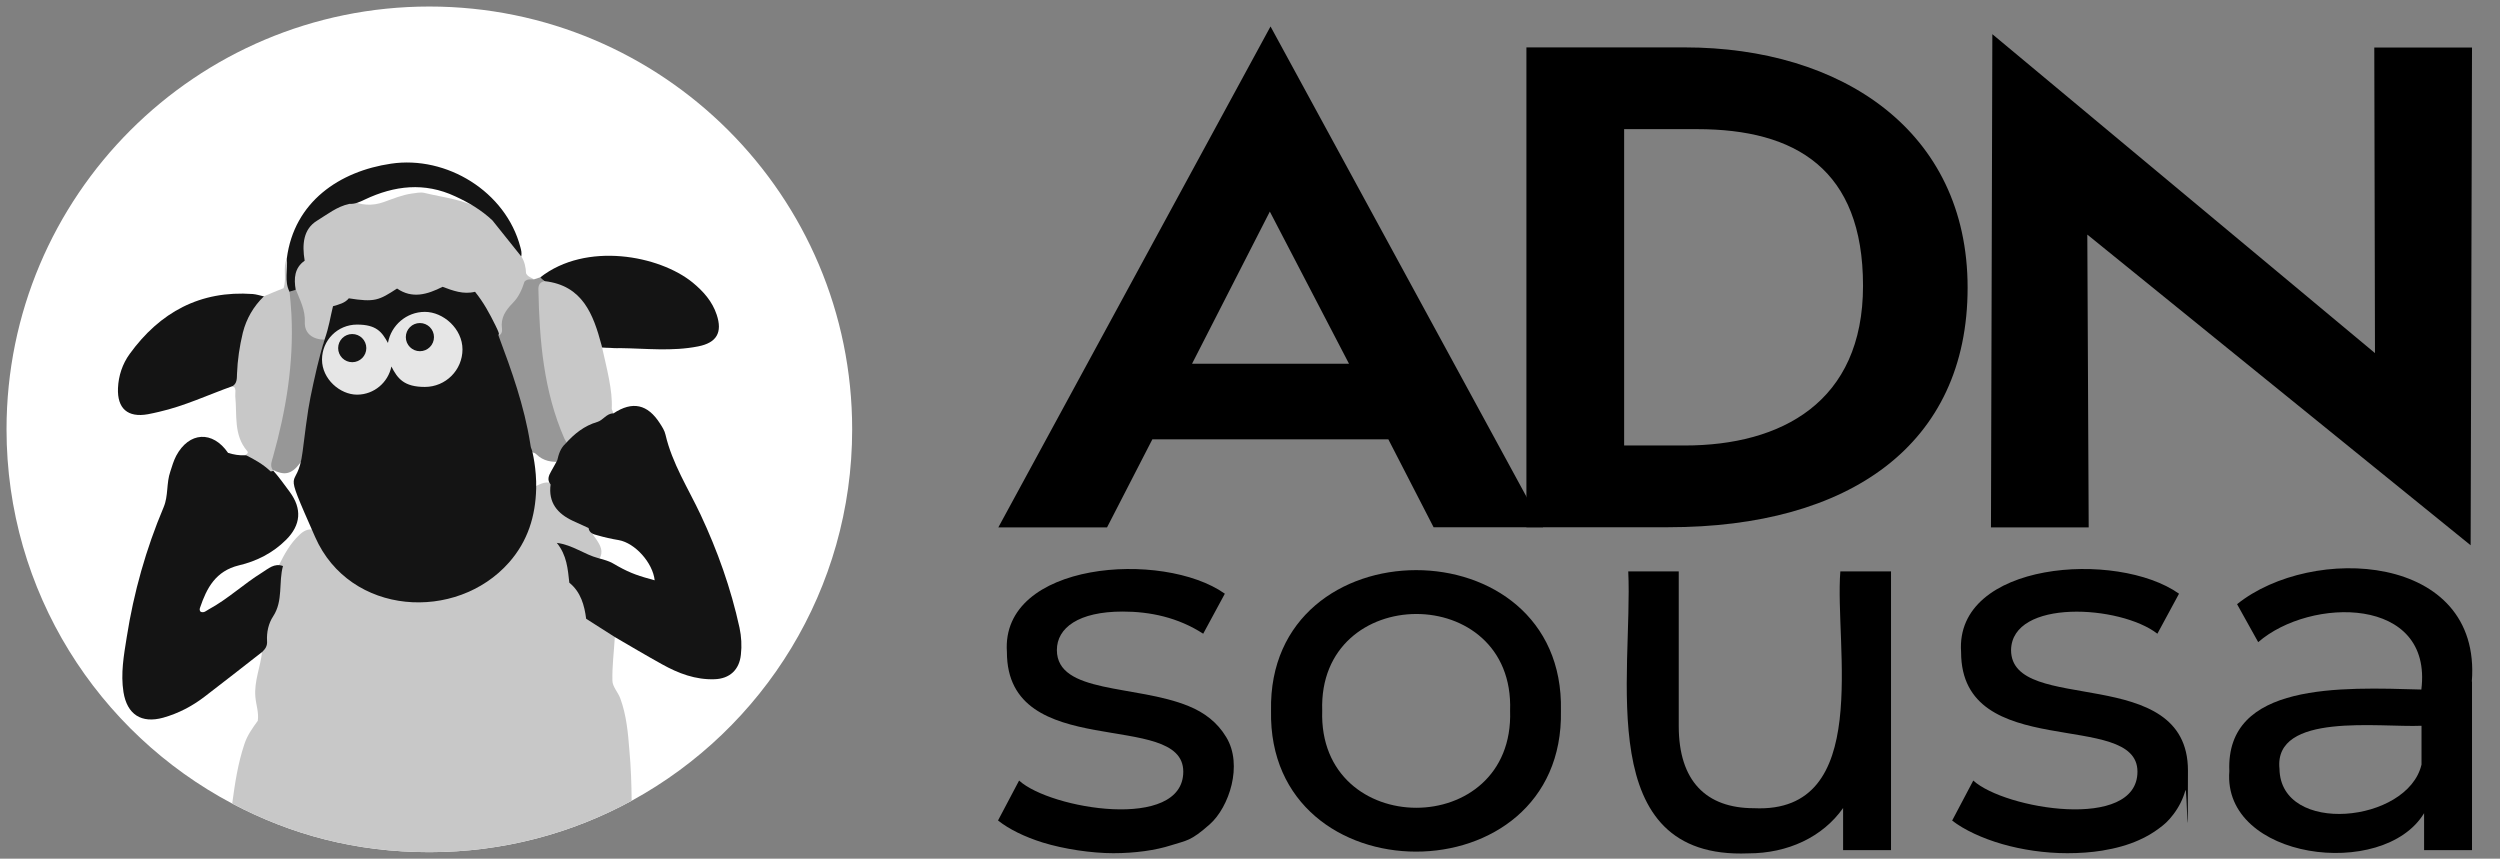
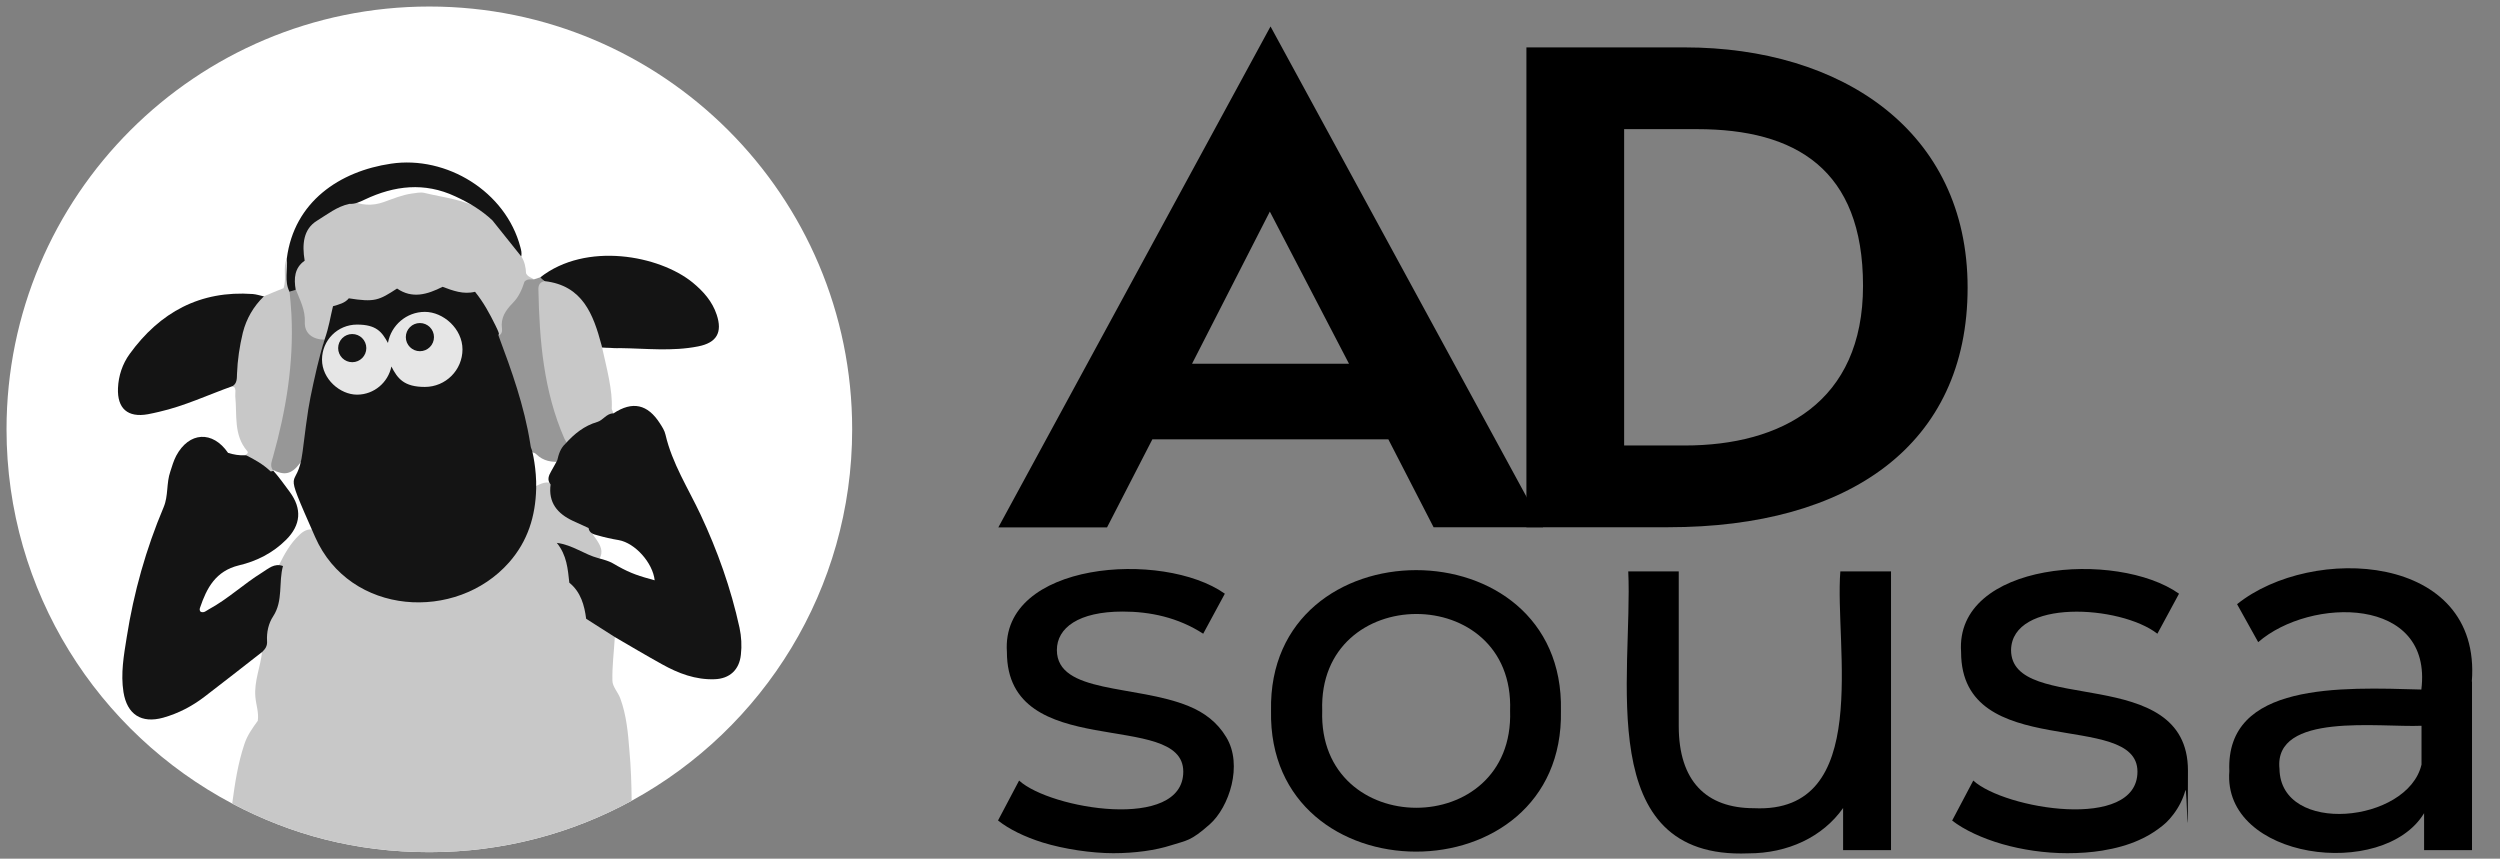
<svg xmlns="http://www.w3.org/2000/svg" version="1.1" viewBox="0 0 1455.7 500">
  <rect x="0" y="0" width="1455.7" height="500" fill="#808080" stroke="none" />
  <g id="icone">
    <path d="M496.2,250c0,93.2-51.8,174.3-128.1,216.1-35.1,19.2-75.3,30.1-118.1,30.1s-80.5-10.2-114.8-28.3C57.1,426.6,3.8,344.5,3.8,250,3.8,114,114,3.8,250,3.8s246.2,110.2,246.2,246.2Z" fill="#fff" stroke-width="0" />
    <path d="M368.1,466.1c-35.1,19.2-75.3,30.1-118.1,30.1s-80.5-10.2-114.8-28.3c1.6-11.7,3.3-23.3,7.1-34.6,1.7-5.2,4.7-9.3,7.8-13.6.7-4.8-1-9.2-1.4-13.9-.8-9.2,3-17.5,3.9-26.3-2.1-6.1-.2-12,1.8-17.5,2.6-7.2,5.9-14.1,5.6-21.9-.1-3.9,3-7,2.4-11,3.2-6.4,6.6-12.7,12-17.7,2.3-2.2,4.8-3.6,8.1-3,3.3.8,4.1,3.7,5.3,6.2,18.7,37.2,67.6,41.6,96.3,19.8,13.8-10.5,22-23.9,23.9-41.3.3-3.1.5-6.5,2.4-9.3,3.4-1.4,6.6-3.8,10.6-2.5,1.5.9,2,2.5,2.1,4.1.5,7.5,5.1,11.7,11.3,15,3.3,1.7,7.3,2.4,9.4,6-.1,3,1.6,5.2,3.3,7.5,2.4,3.5,4.6,7.2,1.8,11.7-2.3,1.9-4.5.7-6.8-.1-3.2-1.2-6.2-2.9-10.3-3.5,1.2,6.7,1.2,13.1,5.2,18.6,3,4.1,5.3,8.5,6.3,13.6.9,4.9,5.2,6.7,8.8,9.4,2.5,1.8,7.5,2.2,5.9,7.5-.5,8.4-1.6,16.8-1.4,25.2,0,3.5,3.3,6.8,4.6,10.4,3.6,9.8,4.5,20.1,5.3,30.4.9,9.7,1.2,19.4,1.3,29.2Z" fill="#c8c8c8" stroke-width="0" />
    <path d="M164.8,329.5c-2.7,9.6.2,20.2-5.7,29.3-2.8,4.2-3.9,9.4-3.6,14.5.2,2.9-1,4.5-2.7,6.2-11.2,8.7-22.3,17.5-33.6,26.1-7.3,5.6-15.3,9.8-24.2,12.3-12.7,3.5-21-1.9-23.1-14.9-1.7-10.8.2-21.4,1.9-32,4.1-26.1,11.2-51.3,21.5-75.7,2.8-6.6,1.5-14,3.9-20.8,1-3.1,1.9-6.2,3.4-9.1,7.5-14,21.2-14.8,30.2-1.7,3.2,1,6.6,1.6,10,1.4,7.7-1.8,11.7,3.4,15.8,8.4,3.7,4,6.8,8.5,10.1,12.9,7.3,9.9,6.5,19.3-2.1,27.9-7.7,7.7-17.2,12.5-27.5,14.9-13.5,3.3-18.7,13.1-22.6,24.6-.3.8-.4,1.6.3,2.4,2,.9,3.3-.6,4.8-1.4,11.1-6,20.3-14.8,31-21.4,3.6-2.2,7.1-5.7,12.2-3.8Z" fill="#141414" stroke-width="0" />
    <path d="M303.5,149.2c2,3.1,2.7,6.7,2.8,9.9,1.1,2.3,3.2,2.4,4.5,3.6-2.7,4.7-5.2,9.5-8.5,13.7-3.8,4.8-7.2,9.5-7.2,16.1,0,3-1.9,4.8-5.3,4.1-3.9-4.7-6.6-10.1-9.5-15.3-2.9-5.2-6.6-7.8-12.8-8.6-6.8-.9-13.1-1.4-19.6,1.1-2.6,1-5.8,1-8.4.2-6.1-1.8-11.5-.6-16.9,2-4.3,2.1-9,1.9-13.7,1.8-8.5-.3-12.1,2.4-14.4,10.7-1.1,3.9-2.5,7.6-4.9,10.8-1.9.7-3.8,1.3-6.2,1.1-4.6-2.2-8.2-5.8-8.7-11.2-.6-6.9-2.6-13.4-4.4-20.1-.8-5.9-1.4-11.6,2.2-17,1.6-2.4,1.4-5.4,1.7-8.3.8-9.6,4.5-17.1,14-20.9,5.2-2.1,9.1-7,15.4-6.4,6.5,3.1,13.1,3.6,20,1.1,5.3-1.9,10.5-4.1,16.2-4.9,2.4-.3,4.9-.9,7.2-.4,11.4,2.8,23.4,3.8,33.8,10.1,2.3,1.4,4.7,2.3,7.1,3.2,7,6.6,12.3,14.5,15.8,23.5Z" fill="#c8c8c8" stroke-width="0" />
    <path d="M314.6,161.5c26.7-20.9,69.3-12.8,88.7,3,6.2,5.1,11.4,10.9,14,18.7,3.5,10.4,0,16.4-10.8,18.5-15.1,3-30.3,1.2-45.4,1-1.2,0-2.4.1-3.6,0-3.1-.3-5.6,0-9.6-.7-4.5-16.8-11.2-32.8-31.7-36.2-1.2-1.2-2.2-2.5-1.5-4.3Z" fill="#141414" stroke-width="0" />
    <path d="M135.5,224.8c-14.3,5.1-28,11.6-42.9,15-2.2.5-4.3,1-6.5,1.4-11.7,2.1-17.9-3.3-17.4-15.2.3-7.2,2.6-14.1,6.8-19.9,17.6-24.3,41.1-37.1,71.7-34.9,2.2.2,4.3.9,6.5,1.4,1.2,1.8.8,3.5-.5,5-9.5,11.5-11,25.6-12.2,39.7-.3,3.7-.2,7.6-5.5,7.6Z" fill="#141414" stroke-width="0" />
    <path d="M317.1,163.7c22.2,2.5,28.4,19.4,33.2,37.4,3,13.4,6.5,26.3,5.9,36.7,0,.9.7,1.9,1,2.8-1.5,2.4-3,4.8-4.6,7.3-8.6,1.1-15.5,5.5-21.2,11.9-4.9.8-5.5-3.4-6.8-6.3-6.5-14.6-9.4-30.1-11.7-45.8-1.5-10.3-1.1-20.6-2.3-30.9-.5-3.9-.7-8.1,1-11.7,1.7-2,3.6-2.2,5.7-1.4Z" fill="#c8c8c8" stroke-width="0" />
    <path d="M135.5,224.8c2.6-1.7,2.4-4.5,2.5-7.1.3-8.1,1.5-16.1,3.4-24,2.1-8.2,6.2-15.3,12.3-21.2,3.8-1.6,7.6-3.2,11.4-4.7,2-5.8-.6-11.8,1.9-17.3,3.1,1.3,2.8,4.1,2.8,6.7,0,4.1-.3,8.1.5,12.1,4.4,17.9,2.8,36,.7,53.9-1.9,16.9-6.1,33.4-10.7,49.7-.6,1-1.5,1.6-2.7,1.6-4.3-4.1-9.4-7-14.7-9.6,1-.5,1.9-1.3,1-2.3-8-9.4-5.8-21-6.9-31.8-.2-2.1.9-4.5-1.4-6.1Z" fill="#c8c8c8" stroke-width="0" />
    <path d="M317.1,163.7c-2.6.5-3.7,2.2-3.6,4.8.6,29.7,3,59.1,15.1,86.8.7,1.6,1.9,3.1,2.8,4.6-1.5,3-3,5.9-4.6,8.9-5.4.5-10.5-.3-14.5-4.3-1.4-1.4-3.5-1-4.8-2.3-1-.8-1.4-1.9-1.7-3.2-3.4-18.2-9-35.7-14.8-53.2-1.1-3.2-3.4-6.7-.7-10.3,1.8-.8,2.2-2.5,2-4.1-.9-6.3,2.1-10.7,6.3-15,3.5-3.5,5.4-8,6.8-12.4,1.7-1.8,3.6-1.2,5.4-1.3,1.2-.4,2.5-.8,3.7-1.2.8.7,1.7,1.4,2.5,2.2Z" fill="#979797" stroke-width="0" />
    <path d="M168.6,169.9c-3.2-6.2-.9-12.9-1.6-19.4,4.3-33.1,30.8-50.8,60.7-55.2,32.3-4.8,66.8,16.2,75.3,48.6.5,1.8.9,3.5.5,5.4-5.6-7-11.2-14-16.8-21-6.4-6-13.8-10.4-21.7-14-17.8-8.3-35.3-6.3-52.6,1.9-2.9,1.4-5.7,2.7-8.9,2.5-7.2,1.5-13,6.2-18.9,9.8-8,4.9-8.8,13.8-7.2,23.3-5.9,4.1-6.4,10.3-5.2,17-.5,2.8-2,2.3-3.7,1.1Z" fill="#141414" stroke-width="0" />
    <path d="M179.2,262.7c-1.6,2.5-3.1,5.2-4.9,7.5-4.7,6-8.8,6.8-15.6,3.3-1.6-2.6-.4-5.1.3-7.6,7.6-27.1,12.1-54.5,10.7-82.8-.2-4.4-.7-8.9-1.1-13.3,1.2-.4,2.5-.7,3.7-1.1,2.4,6.1,5.5,11.7,5.2,18.8-.3,6.7,4.6,10.2,11.5,10.3-.5,1.5-1.2,3,.5,4.2,3.6,3.9,2.8,7-1.6,9.5-3.3,13.4-3.9,27.1-5.9,40.7-.5,3.6-.6,7.3-2.6,10.5Z" fill="#979797" stroke-width="0" />
    <path d="M187.7,211.6c.3-3.2,2.1-6.2,1.6-9.5,4.8-7.9,11-13.5,21-12.7,6.5.5,11.1,4.3,15.6,9.6,2.5-7.5,6.3-13.3,13.2-16.2,4.2-1.7,8.5-2.3,13.1-1.3,9.2,2.1,16.1,9.6,17.1,19,1,9-4.4,18.6-13.1,21.9-7.5,2.9-17.6,3.9-27.7-8.8-1.8.5-1.5,2.2-2.1,3.4-3.6,7.4-9.5,11.5-17.8,11.6-8,.1-13.9-3.6-17.8-10.6-1.2-2.1-2.2-4.3-3.3-6.5Z" fill="#e6e6e6" stroke-width="0" />
    <path d="M244.8,188.6c5,0,9.2,4.2,9,8.7-.2,4.3-4.4,7.8-9.2,7.7-5.3,0-9.2-3.6-9.1-8.3,0-4.6,4.2-8.2,9.4-8.1Z" fill="#2f2f2f" stroke-width="0" />
-     <path d="M205.3,211.1c-4.6,0-8.1-3.1-8.2-7.2-.1-4.3,3.6-7.6,8.5-7.5,5,0,8.4,3.3,8.1,7.8-.2,4.1-3.7,7-8.4,6.9Z" fill="#2f2f2f" stroke-width="0" />
    <path d="M290.3,195.5c7.7,20.6,14.9,40.7,18.4,62.5.2,1,.3,2.6.8,3.5s3,11.8,2.7,23c-.4,16-4.8,30.5-15.8,43-30.6,34.7-92.6,31.2-112.9-14.8s-10.5-24.3-7.3-49.7,3.5-26.8,6.3-39.9,5.7-23,6.4-25.1c2.8-8,3.3-12.9,5-19.7,3.5-1,7.1-1.9,9.2-4.6,15.1,2.4,17.5,1.2,28.1-5.7,8.8,6.1,17.6,3.5,26.5-1,5.9,2.2,12,4.6,18.9,2.9,5,6.2,8.4,12.5,11.9,19.6s1.2,4.2,1.9,6.1Z" fill="#141414" stroke-width="0" />
    <path d="M342.8,307.5c-3.1-1.4-6.2-2.8-9.2-4.2-9-4.2-14.4-10.6-13-21.2-2.2-2.7-1.1-5.2.4-7.8,1.3-2.1,2.3-4.3,3.5-6.3.8-3.6,1.9-7,4.7-9.6,5.2-5.8,11-10.5,18.6-12.7,3.4-1,5.3-5,9.4-5,11.1-7.3,19.9-5.4,27.1,5.9,1.3,2,2.7,4.2,3.2,6.5,3.9,16.8,13.2,31.2,20.4,46.5,9.9,21.1,17.7,43,22.7,65.9,1.1,5.2,1.4,10.5.8,15.7-.9,8.8-6.5,14-15.3,14.3-11.1.4-21.1-3.4-30.6-8.7-9.2-5.1-18.3-10.5-27.4-15.8-5.4-3.5-10.9-7-16.8-10.7-1-7.8-3.1-15.6-9.8-21-.9-8-1.4-16-7.3-23.2,9.3,1.2,16.1,6.8,24.2,8.9s8.7,3.3,11.4,4.7c7.7,4.3,12.6,5.8,21.4,8.2-1.1-10.2-11.4-21.7-20.9-23.4-4.2-.7-8.3-1.6-12.4-2.8-2.4-.6-4.8-1.3-5.2-4.3Z" fill="#141414" stroke-width="0" />
    <path d="M269.3,203.4c0,12.1-9.8,21.9-21.9,21.9s-15.9-4.8-19.5-11.9c-1.9,9.3-10.1,16.4-20,16.4s-20.4-9.1-20.4-20.4,9.1-20.4,20.4-20.4,14.5,4.3,18,10.7c1.8-10.3,10.8-18.1,21.5-18.1s21.9,9.8,21.9,21.9Z" fill="#e6e6e6" stroke-width="0" />
    <circle cx="205.1" cy="202.7" r="8.2" fill="#141414" stroke-width="0" />
    <circle cx="244.5" cy="196.3" r="8.2" fill="#141414" stroke-width="0" />
  </g>
  <g id="logo">
    <g id="logo-2" data-name="logo">
      <g id="logo-3" data-name="logo">
        <path d="M581.1,477.8l12.3-23.3c18.1,16.6,95.6,29.6,95.6-5.2,0-36.5-102.7-4.9-102.7-69.6-3.7-52.8,90.9-59.5,126.9-34l-12.6,23.3c-14.7-9.5-30.9-12.9-46.9-12.9-25.7,0-38.3,9.5-38.3,22.4,0,25.6,46,20.1,76.6,32.6,9.4,3.8,16.9,9.6,22,18.1,9.9,16.2,1.7,40.8-9.6,50.8s-13.5,9.3-22.5,12.2-20.9,4.6-33.6,4.6-28.8-2.4-41.1-6.2c-10.6-3.3-19.7-7.8-26-12.8Z" fill="#000" stroke-width="0" />
-         <path d="M740.1,413.8c-2.2-109,171.2-109.2,168.8,0,2.2,109.6-171,109.3-168.8,0ZM879.3,413.8c2.7-75.2-111.9-74.9-109.4,0-2.5,75.3,112,75.5,109.4,0Z" fill="#000" stroke-width="0" />
+         <path d="M740.1,413.8c-2.2-109,171.2-109.2,168.8,0,2.2,109.6-171,109.3-168.8,0M879.3,413.8c2.7-75.2-111.9-74.9-109.4,0-2.5,75.3,112,75.5,109.4,0Z" fill="#000" stroke-width="0" />
        <path d="M1101.1,332.6v162.4h-27.9v-24.5c-11.9,16.9-32.2,26.4-55.2,26.4-91,3.7-67.1-104.4-69.9-164.2h29.4s0,90.1,0,90.1c0,31.9,15.9,47.8,43.8,47.8,69.4,3.3,46.8-94.6,50.3-137.9h29.4Z" fill="#000" stroke-width="0" />
        <path d="M1136.7,477.8l12.3-23.3c18.1,16.6,95.6,29.6,95.6-5.2,0-36.5-102.7-4.9-102.7-69.6-3.7-52.8,90.9-59.5,126.9-34l-12.6,23.3c-21.7-16.8-84.7-20.4-85.2,9.5,0,38.3,103,7,103,70.2s-.5,7.9-1.5,11.5c-1.4,5.1-3.8,9.8-7,14s-5.2,5.8-8.4,8.2-7.3,4.9-11.7,6.8c-6.2,2.8-13.4,4.8-21.4,6.1-6.2,1-13,1.5-20.2,1.5-13.2,0-26.4-2-37.9-5.3s-22.3-8.3-29.2-13.7Z" fill="#000" stroke-width="0" />
        <path d="M1439.4,396.9v98.1h-27.9v-21.5c-23.7,39.2-117.5,27.1-113.4-24.5-2.2-51.9,65.3-48.8,111.8-47.5,6.8-54.6-64.6-54-95-27.6l-12.3-22.1c43.5-35,142.5-30,136.7,45ZM1410,445.3v-22.7c-24.2,1.1-86.2-8.1-82.7,25.1.6,38.9,74.7,31.6,82.7-2.5Z" fill="#000" stroke-width="0" />
        <g id="adn">
          <path d="M834.8,307.1l-26.4-51.3h-137.4l-26.4,51.3h-63.3L739.8,15.4l158.7,291.6h-63.7ZM739.4,123.2l-45.3,88.6h91.4l-46.1-88.6Z" fill="#000" stroke-width="0" />
          <path d="M888.8,307.1V27.6h92.2c91,0,164.7,48.4,164.7,139.9s-68.9,139.5-174.3,139.5h-82.5ZM981,259.4c56.1,0,103.8-25.1,103.8-93s-39.3-91.2-96.6-91.2h-42.5v184.2h35.3Z" fill="#000" stroke-width="0" />
-           <path d="M1215.4,136.5l.8,170.6h-56.9l.8-287.2,222.8,185.7-.4-177.9h56.9l-.8,289.8-223.2-180.9Z" fill="#000" stroke-width="0" />
        </g>
      </g>
    </g>
  </g>
</svg>